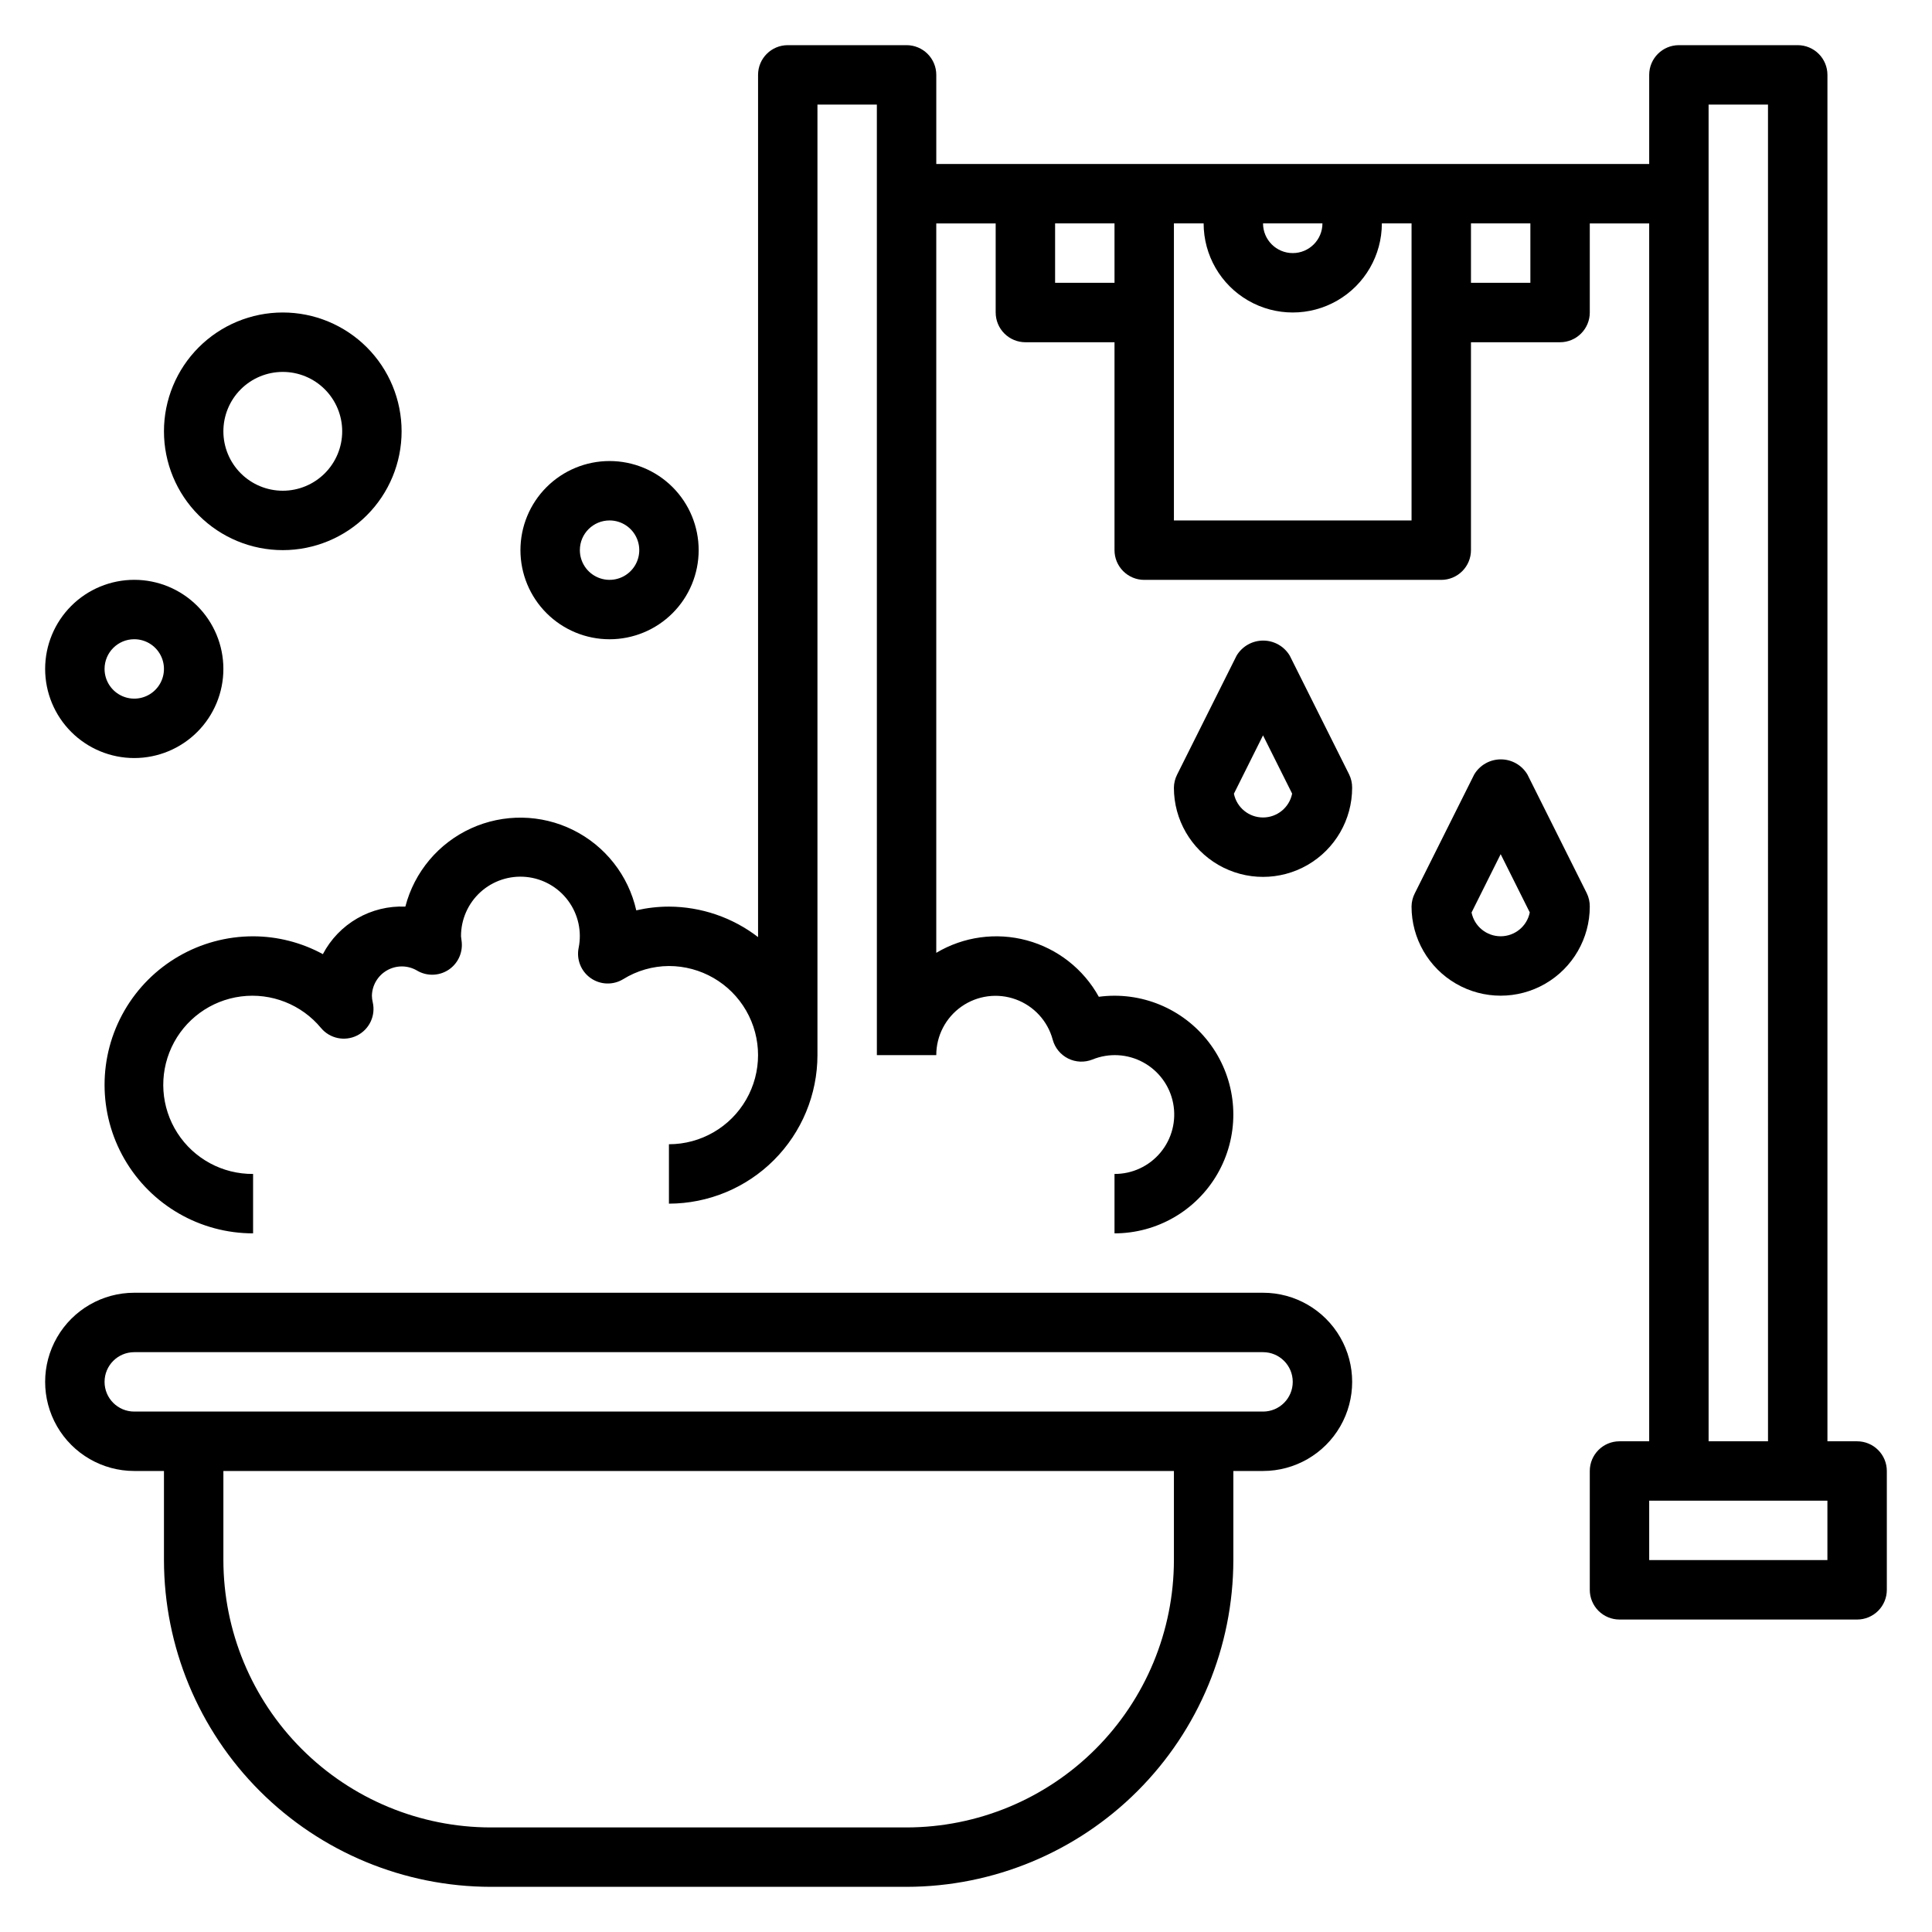
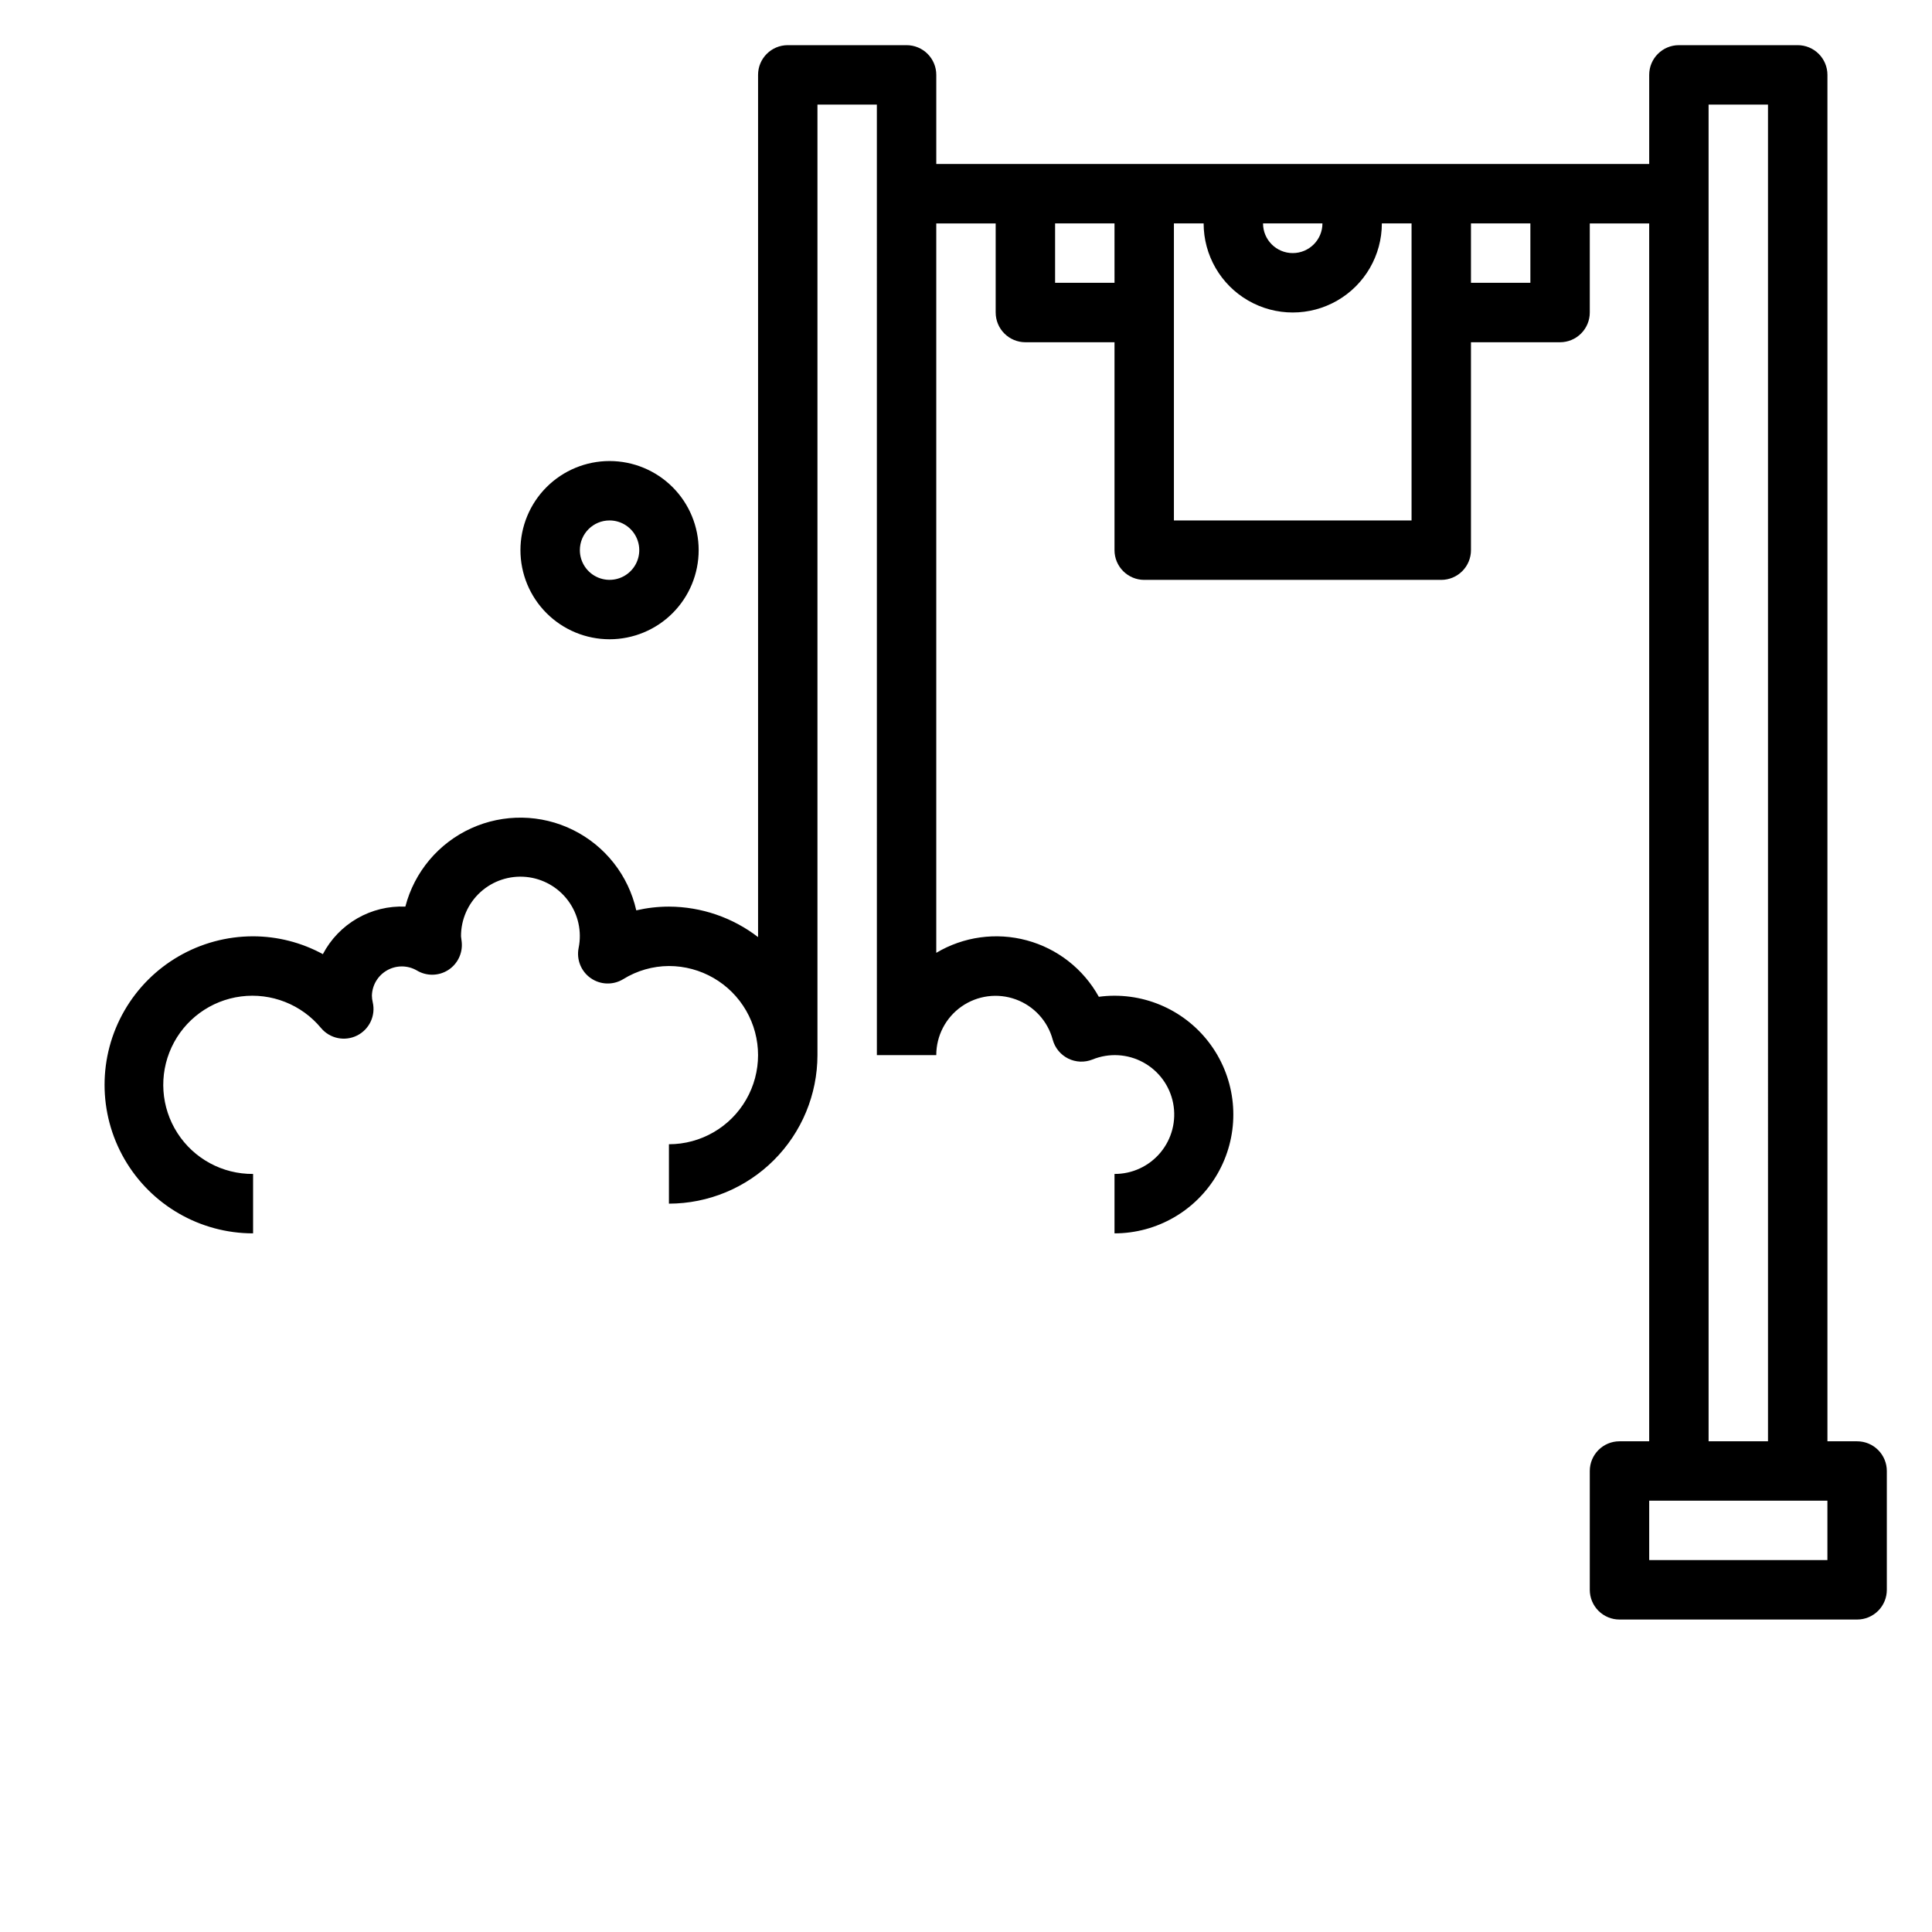
<svg xmlns="http://www.w3.org/2000/svg" fill="#000000" width="800px" height="800px" version="1.1" viewBox="144 144 512 512">
  <g>
-     <path d="m478.72 486.59h-299.14c-8.438 0-16.234 4.504-20.453 11.809-4.219 7.309-4.219 16.309 0 23.617 4.219 7.305 12.016 11.809 20.453 11.809h7.871v23.617-0.004c0.027 22.957 9.16 44.969 25.395 61.203 16.23 16.23 38.242 25.363 61.199 25.391h110.21c22.957-0.027 44.969-9.16 61.199-25.391 16.234-16.234 25.367-38.246 25.395-61.203v-23.613h7.871c8.438 0 16.234-4.504 20.453-11.809 4.219-7.309 4.219-16.309 0-23.617-4.219-7.305-12.016-11.809-20.453-11.809zm-94.465 141.7h-110.21c-18.785-0.023-36.793-7.492-50.074-20.777-13.281-13.281-20.754-31.289-20.773-50.074v-23.613h251.9v23.617-0.004c-0.02 18.785-7.492 36.793-20.773 50.074-13.281 13.285-31.289 20.754-50.074 20.777zm94.465-110.21h-299.14c-4.348 0-7.871-3.523-7.871-7.871 0-4.348 3.523-7.871 7.871-7.871h299.14c4.348 0 7.871 3.523 7.871 7.871 0 4.348-3.523 7.871-7.871 7.871z" />
-     <path d="m179.58 344.89c6.262 0 12.27-2.488 16.699-6.918 4.43-4.43 6.918-10.434 6.918-16.699 0-6.262-2.488-12.27-6.918-16.699s-10.438-6.914-16.699-6.914-12.27 2.484-16.699 6.914c-4.43 4.43-6.918 10.438-6.918 16.699 0 6.266 2.488 12.27 6.918 16.699 4.43 4.43 10.438 6.918 16.699 6.918zm0-31.488c3.184 0 6.055 1.918 7.273 4.859s0.543 6.328-1.707 8.578c-2.25 2.254-5.637 2.926-8.578 1.707-2.941-1.219-4.859-4.09-4.859-7.273 0-4.348 3.523-7.871 7.871-7.871z" />
-     <path d="m218.94 289.79c8.352 0 16.359-3.316 22.266-9.223 5.906-5.902 9.223-13.914 9.223-22.266 0-8.352-3.316-16.359-9.223-22.266-5.906-5.902-13.914-9.223-22.266-9.223-8.352 0-16.359 3.32-22.266 9.223-5.906 5.906-9.223 13.914-9.223 22.266 0 8.352 3.316 16.363 9.223 22.266 5.906 5.906 13.914 9.223 22.266 9.223zm0-47.23c4.176 0 8.18 1.656 11.133 4.609s4.613 6.957 4.613 11.133-1.66 8.18-4.613 11.133-6.957 4.613-11.133 4.613c-4.176 0-8.18-1.66-11.133-4.613s-4.609-6.957-4.609-11.133 1.656-8.18 4.609-11.133 6.957-4.609 11.133-4.609z" />
    <path d="m305.54 313.41c6.262 0 12.27-2.488 16.699-6.918 4.43-4.43 6.914-10.434 6.914-16.699 0-6.262-2.484-12.27-6.914-16.699-4.43-4.426-10.438-6.914-16.699-6.914-6.266 0-12.27 2.488-16.699 6.914-4.43 4.43-6.918 10.438-6.918 16.699 0 6.266 2.488 12.27 6.918 16.699 4.43 4.43 10.434 6.918 16.699 6.918zm0-31.488c3.184 0 6.055 1.918 7.273 4.859s0.543 6.328-1.707 8.578c-2.254 2.254-5.637 2.926-8.578 1.707-2.941-1.219-4.859-4.09-4.859-7.273 0-4.348 3.523-7.871 7.871-7.871z" />
    <path d="m636.16 525.95h-7.871v-362.11c0-2.086-0.832-4.09-2.309-5.566-1.477-1.473-3.477-2.305-5.566-2.305h-31.488c-4.348 0-7.871 3.523-7.871 7.871v23.617h-188.93v-23.617c0-2.086-0.828-4.09-2.305-5.566-1.477-1.473-3.477-2.305-5.566-2.305h-31.488c-4.348 0-7.871 3.523-7.871 7.871v228.5c-6.773-5.211-15.07-8.047-23.617-8.078-2.914 0.004-5.82 0.336-8.66 0.992-2.082-9.254-8.227-17.074-16.723-21.289-8.496-4.215-18.438-4.375-27.066-0.438s-15.023 11.555-17.406 20.734c-4.465-0.188-8.887 0.895-12.758 3.125-3.871 2.231-7.027 5.516-9.102 9.473-5.676-3.094-12.031-4.715-18.492-4.727-14.062 0-27.055 7.504-34.086 19.68-7.031 12.18-7.031 27.184 0 39.363 7.031 12.176 20.023 19.68 34.086 19.68v-15.746c-8.102 0.066-15.668-4.027-20.051-10.84-4.383-6.812-4.965-15.398-1.547-22.742 3.418-7.344 10.363-12.422 18.398-13.457 8.031-1.031 16.035 2.125 21.203 8.363 2.336 2.797 6.289 3.621 9.547 1.996 3.262-1.625 4.981-5.277 4.156-8.828-0.137-0.562-0.211-1.141-0.219-1.723 0.059-2.805 1.598-5.367 4.039-6.742 2.445-1.379 5.434-1.359 7.863 0.043 2.551 1.539 5.754 1.508 8.273-0.082 2.519-1.594 3.922-4.473 3.629-7.438 0-0.086-0.172-1.441-0.188-1.527-0.02-4.453 1.852-8.707 5.144-11.707 3.297-2.996 7.707-4.457 12.141-4.023 4.434 0.438 8.473 2.731 11.121 6.316 2.648 3.582 3.652 8.121 2.766 12.484-0.621 3.066 0.629 6.211 3.191 8.008 2.562 1.801 5.945 1.91 8.617 0.281 3.641-2.258 7.836-3.465 12.121-3.484 8.438 0 16.234 4.5 20.453 11.805 4.219 7.309 4.219 16.312 0 23.617-4.219 7.309-12.016 11.809-20.453 11.809v15.746c10.438-0.016 20.441-4.164 27.82-11.543s11.527-17.383 11.539-27.82v-251.9h15.742l0.004 251.9h15.742c-0.004-5.121 2.488-9.926 6.684-12.871 4.195-2.941 9.559-3.652 14.375-1.902s8.477 5.742 9.801 10.688c0.59 2.172 2.078 3.984 4.09 4.988 2.012 1 4.359 1.094 6.445 0.258 4.363-1.773 9.293-1.5 13.434 0.75 4.141 2.246 7.059 6.231 7.949 10.859 0.891 4.625-0.336 9.406-3.348 13.031-3.008 3.625-7.484 5.715-12.195 5.688v15.746c11.25 0 21.645-6.004 27.27-15.746 5.625-9.742 5.625-21.746 0-31.488-5.625-9.742-16.02-15.742-27.27-15.742-1.391 0-2.781 0.094-4.156 0.281-4.07-7.359-10.953-12.754-19.07-14.949-8.117-2.195-16.781-1.004-24.008 3.301v-193.3h15.742v23.617l0.004-0.004c0 2.09 0.828 4.09 2.305 5.566 1.477 1.477 3.481 2.309 5.566 2.309h23.617v55.105-0.004c0 2.09 0.828 4.09 2.305 5.566 1.477 1.477 3.481 2.309 5.566 2.309h78.719c2.09 0 4.09-0.832 5.566-2.309 1.477-1.477 2.309-3.477 2.309-5.566v-55.102h23.617-0.004c2.09 0 4.09-0.832 5.566-2.309 1.477-1.477 2.309-3.477 2.309-5.566v-23.613h15.742v322.75h-7.871c-4.348 0-7.871 3.527-7.871 7.875v31.488c0 2.086 0.828 4.09 2.305 5.566 1.477 1.477 3.477 2.305 5.566 2.305h62.977c2.086 0 4.09-0.828 5.566-2.305 1.477-1.477 2.305-3.481 2.305-5.566v-31.488c0-2.09-0.828-4.09-2.305-5.566-1.477-1.477-3.481-2.309-5.566-2.309zm-141.7-322.75c0 4.348-3.523 7.871-7.871 7.871s-7.871-3.523-7.871-7.871zm-70.848 15.742v-15.742h15.742l0.004 15.742zm31.488 62.977v-78.719h7.875c0 8.438 4.5 16.23 11.805 20.449 7.309 4.219 16.312 4.219 23.617 0 7.309-4.219 11.809-12.012 11.809-20.449h7.871v78.719zm94.465-62.977h-15.742v-15.742h15.742zm47.23-47.23h15.742l0.004 354.24h-15.742zm31.488 385.73-47.23-0.004v-15.742h47.23z" />
-     <path d="m564.52 380.73-15.742-31.488c-1.48-2.481-4.156-4-7.047-4s-5.566 1.52-7.047 4l-15.742 31.488c-0.559 1.09-0.855 2.297-0.867 3.519 0 8.438 4.5 16.234 11.809 20.453 7.309 4.219 16.309 4.219 23.617 0 7.305-4.219 11.809-12.016 11.809-20.453 0.012-1.219-0.258-2.422-0.789-3.519zm-22.828 11.391c-3.742 0.004-6.965-2.629-7.715-6.297l7.715-15.461 7.715 15.438c-0.738 3.676-3.965 6.32-7.715 6.32z" />
-     <path d="m485.8 317.76c-1.48-2.481-4.156-4-7.047-4-2.891 0-5.566 1.52-7.047 4l-15.742 31.488c-0.559 1.09-0.855 2.297-0.867 3.519 0 8.438 4.504 16.234 11.809 20.453 7.309 4.219 16.309 4.219 23.617 0 7.305-4.219 11.809-12.016 11.809-20.453 0.012-1.219-0.258-2.422-0.789-3.519zm-7.086 42.879c-3.742 0.004-6.965-2.629-7.715-6.297l7.715-15.461 7.715 15.438c-0.738 3.676-3.965 6.32-7.715 6.32z" />
  </g>
</svg>